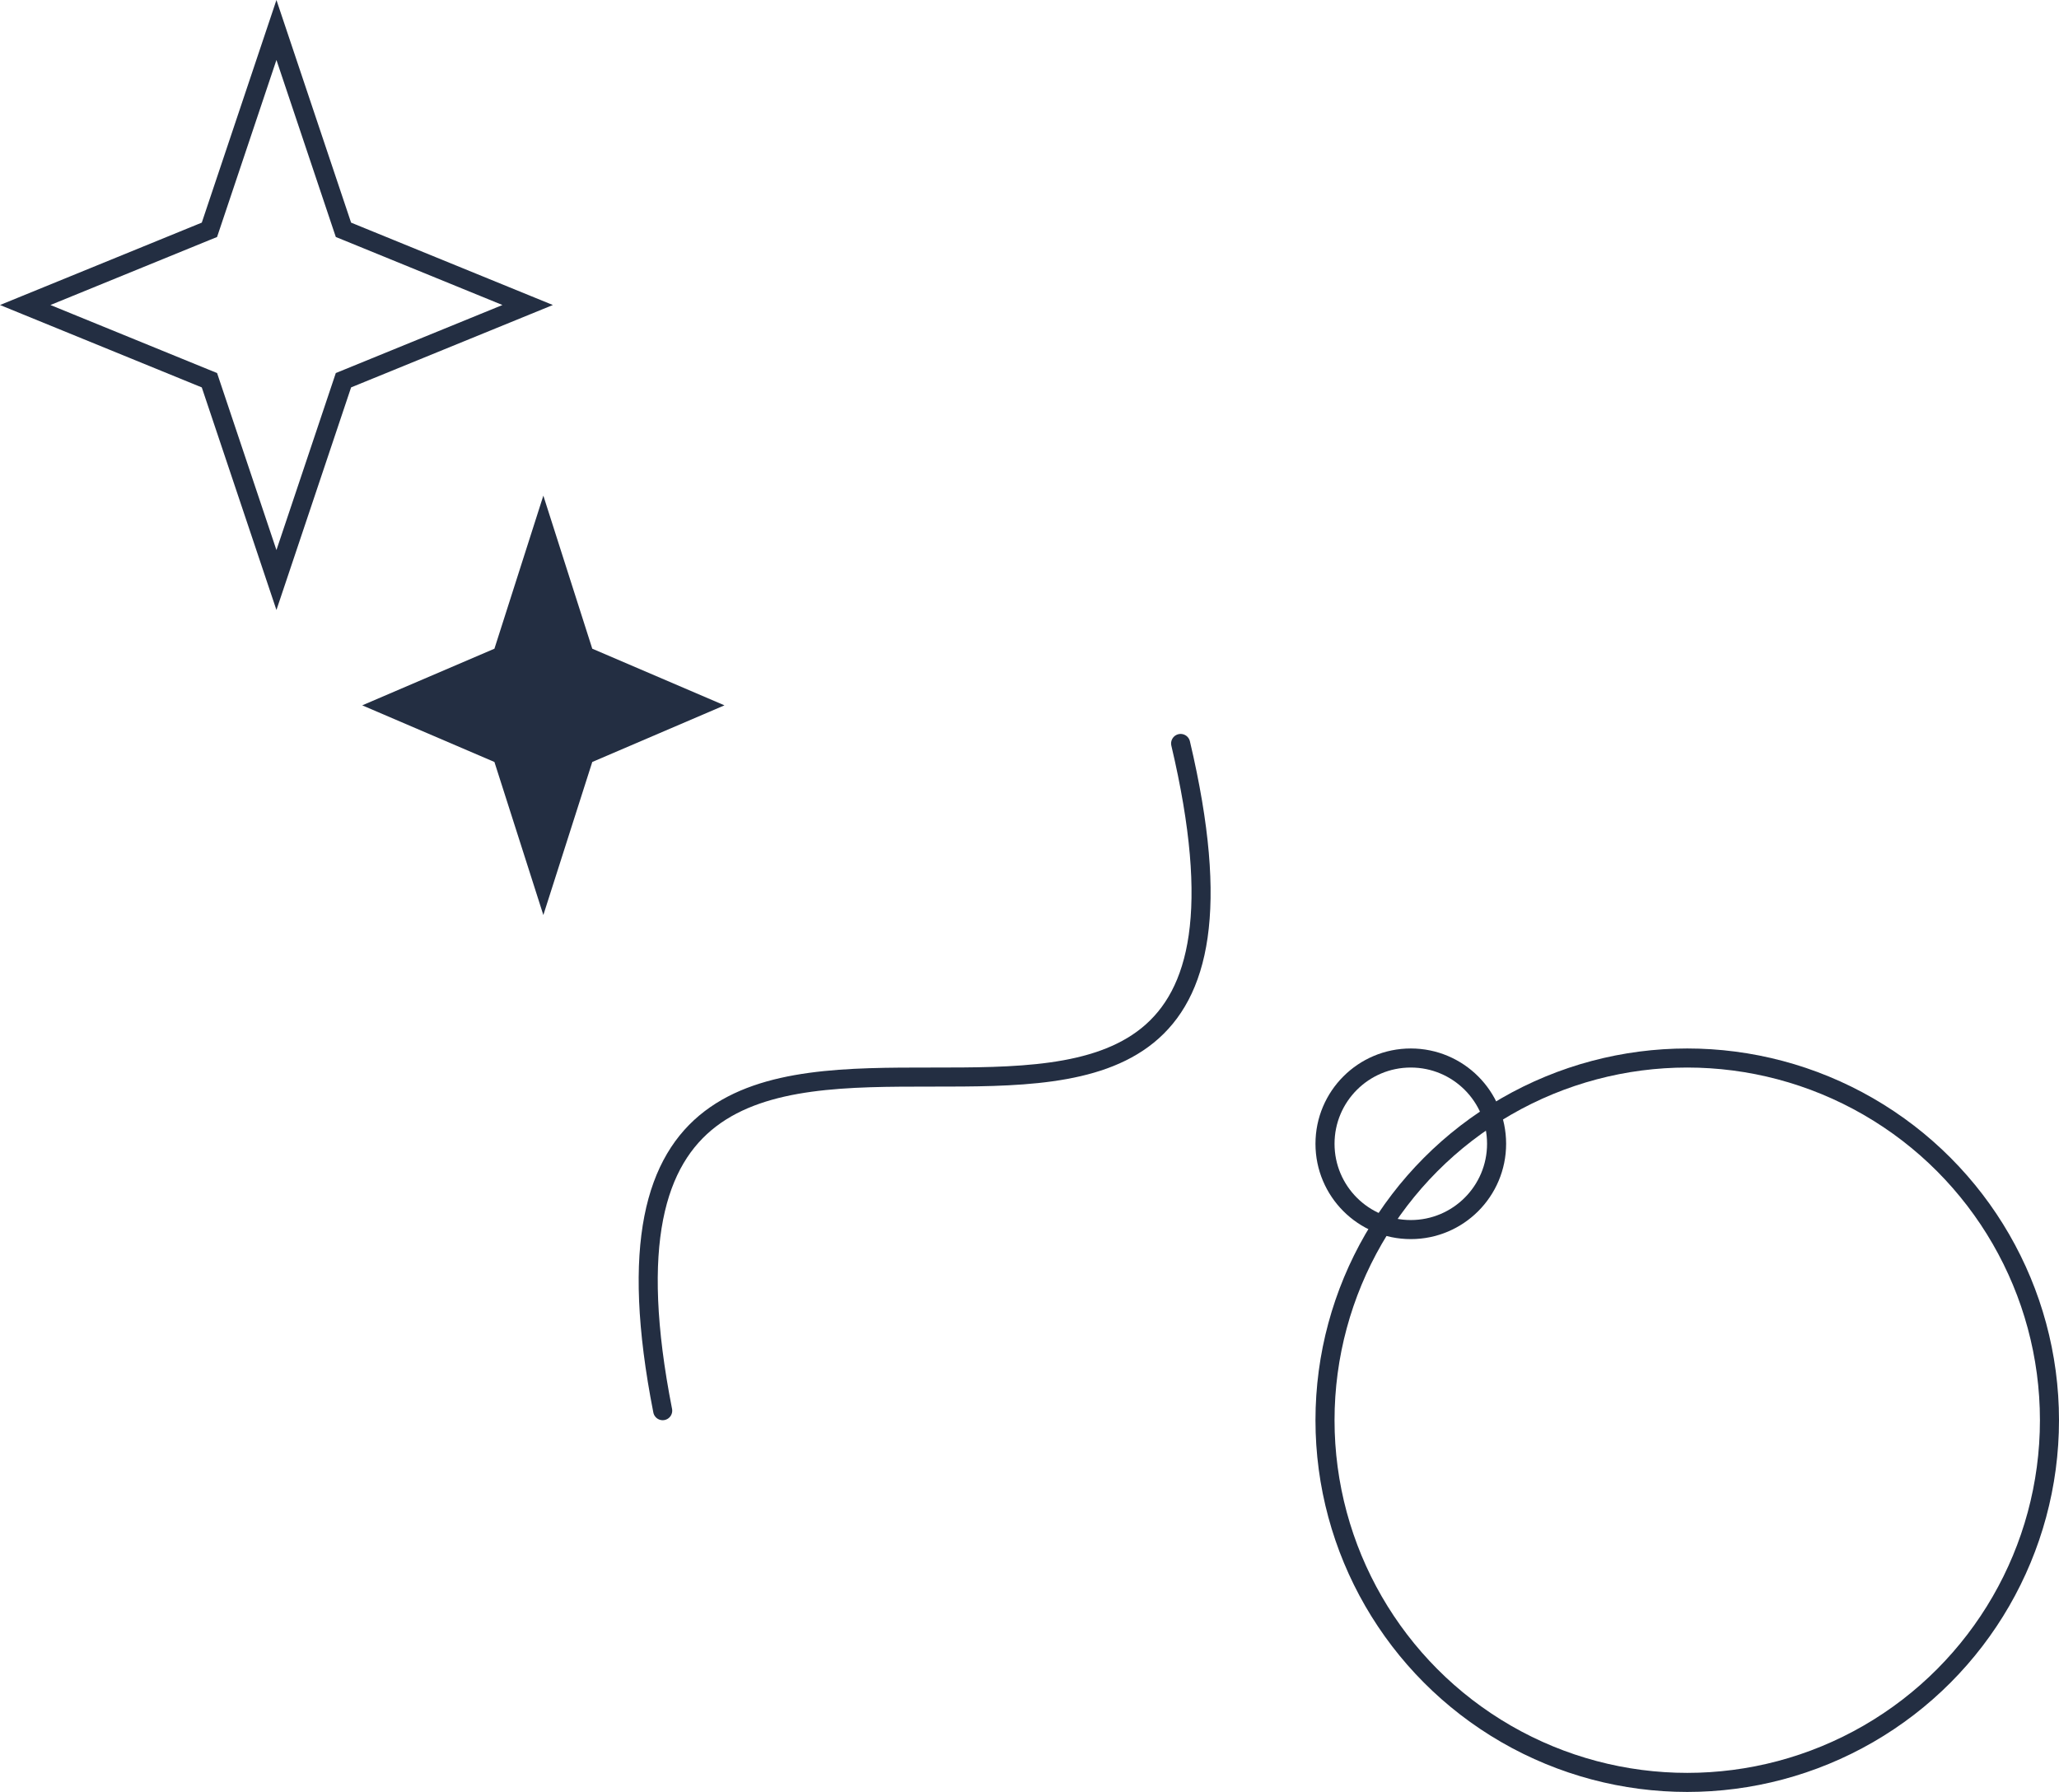
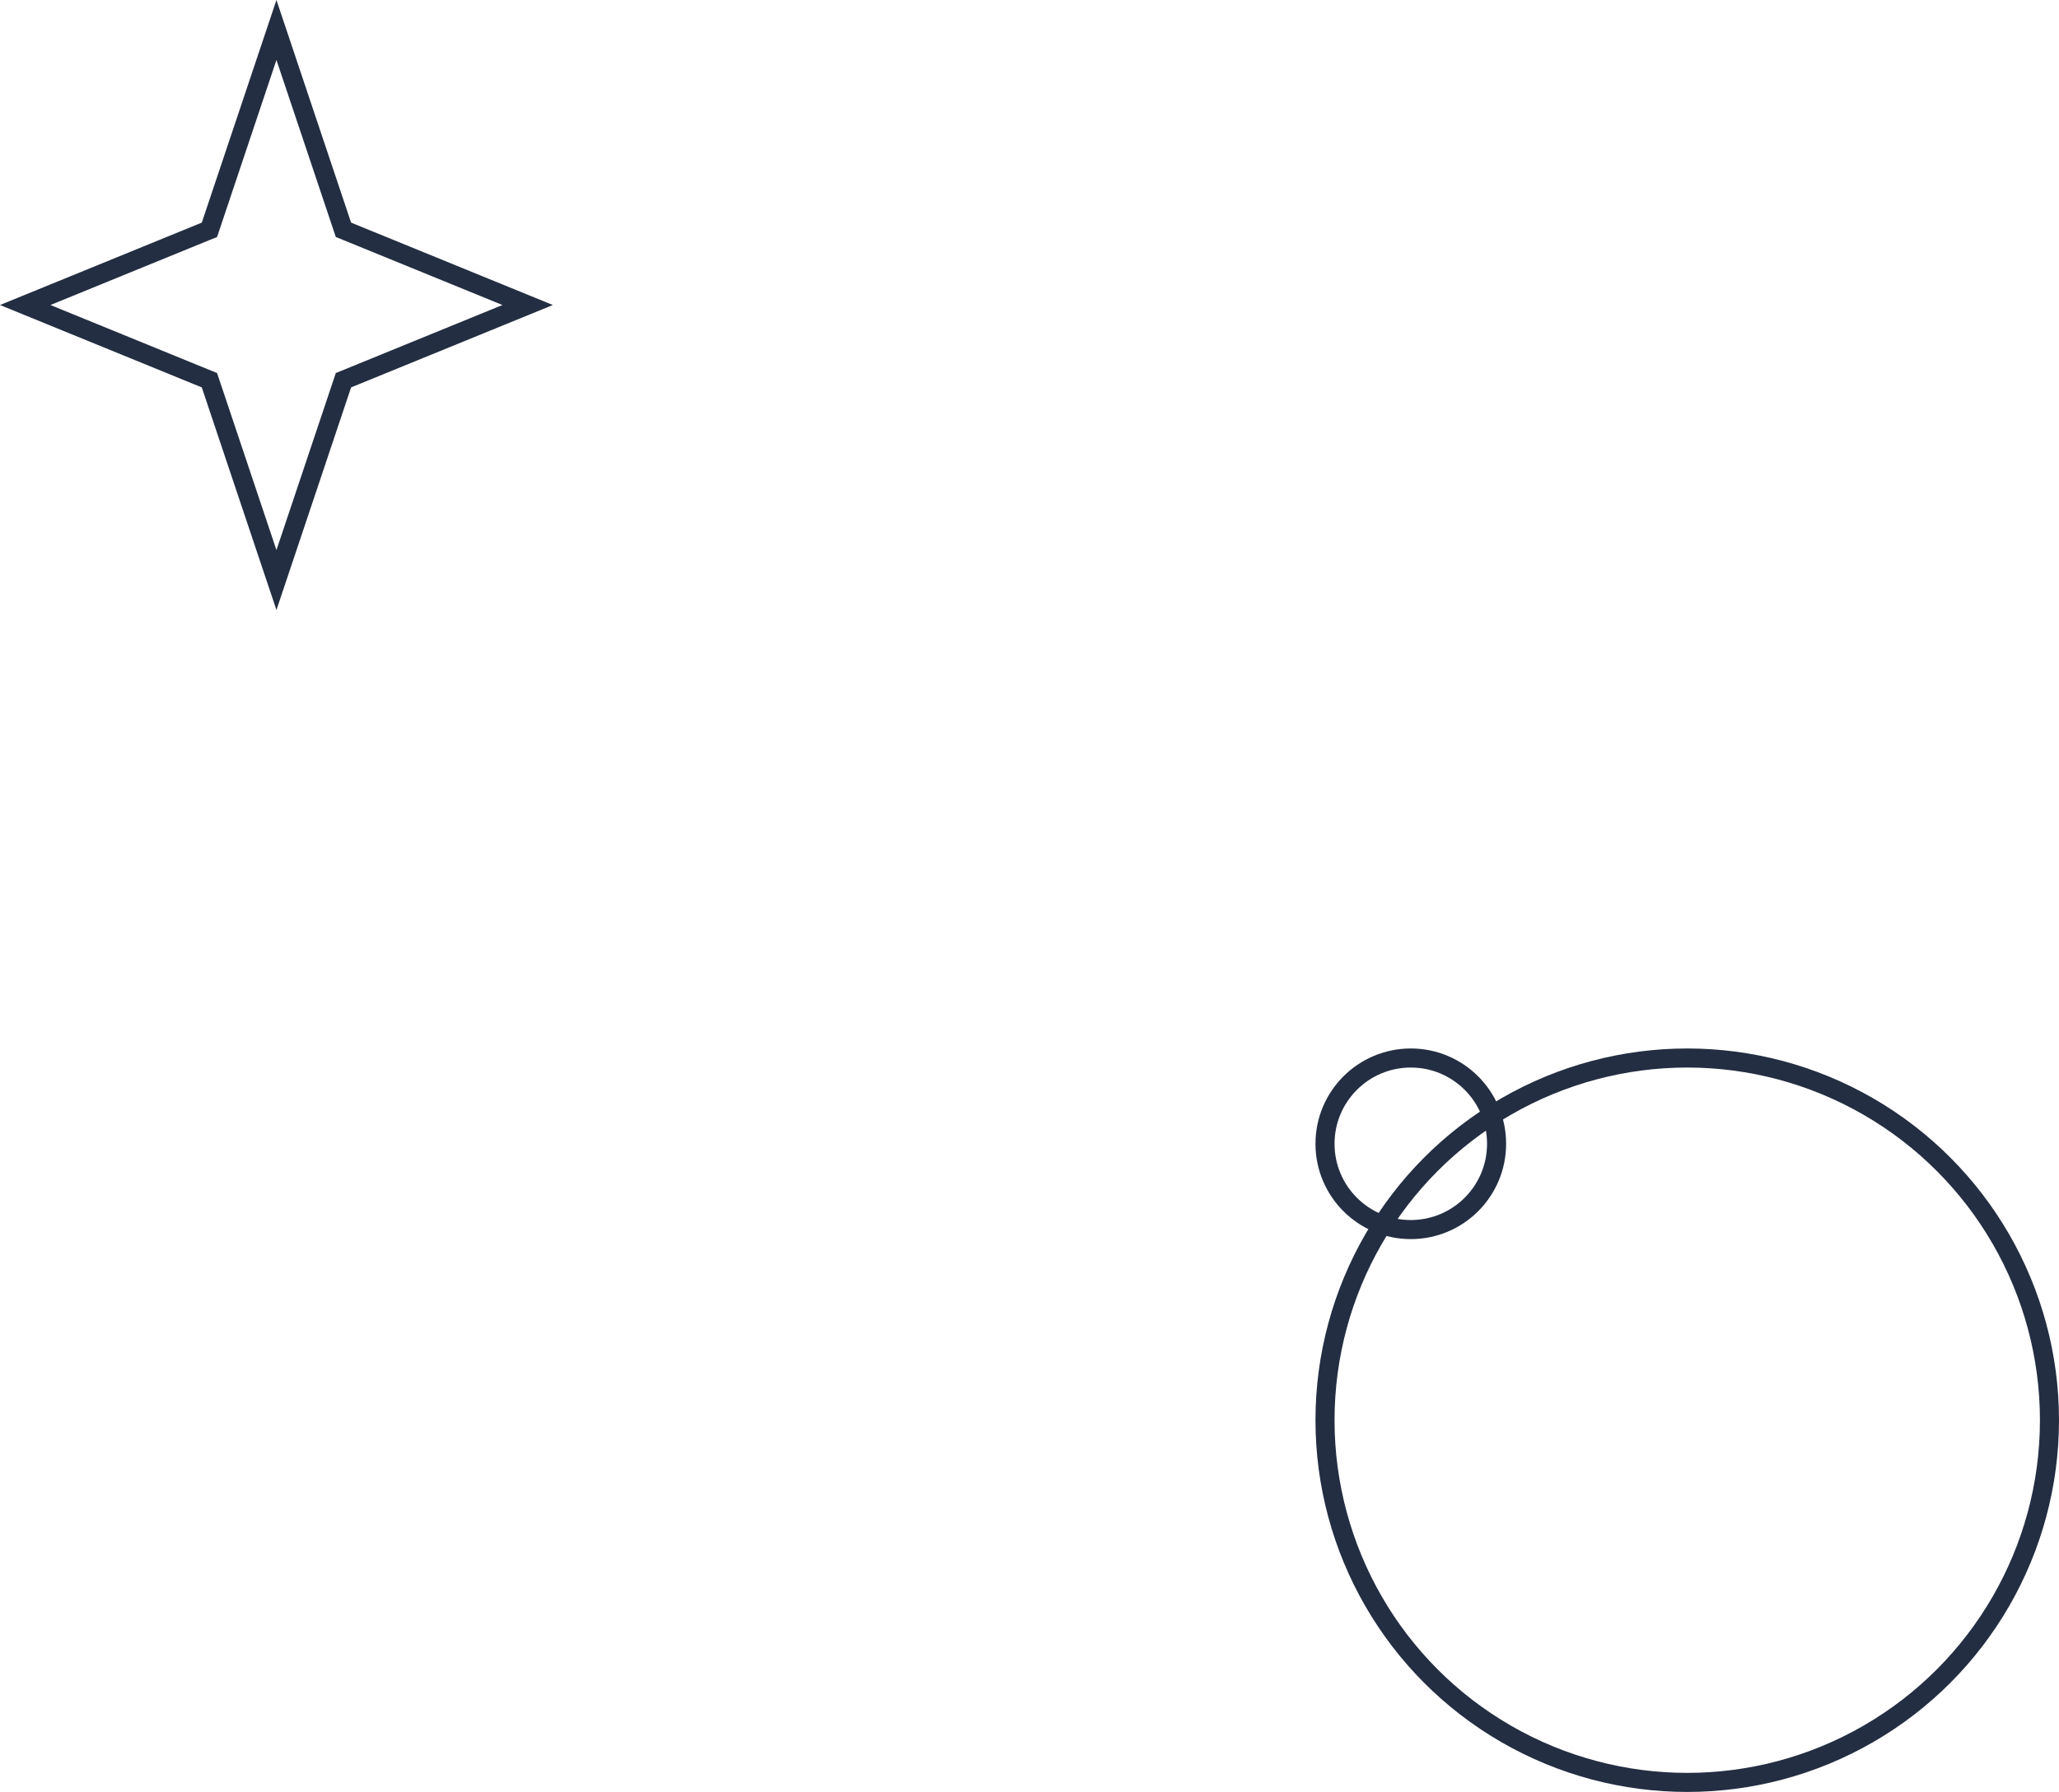
<svg xmlns="http://www.w3.org/2000/svg" width="108" height="94" viewBox="0 0 108 94" fill="none">
  <circle cx="88.5" cy="74.5" r="19" stroke="#232E42" />
  <circle cx="74" cy="60" r="4.5" stroke="#232E42" />
-   <path d="M34.76 74C27.882 39 70.181 74 61.927 39" stroke="#232E42" stroke-linecap="round" />
  <path d="M14.5 1.573L17.942 11.838L18.015 12.055L18.227 12.141L27.677 16L18.227 19.859L18.015 19.945L17.942 20.163L14.5 30.427L11.058 20.163L10.985 19.945L10.773 19.859L1.323 16L10.773 12.141L10.985 12.055L11.058 11.838L14.5 1.573Z" stroke="#232E42" />
-   <path d="M28.5 26L31.066 34.029L38 37L31.066 39.971L28.5 48L25.934 39.971L19 37L25.934 34.029L28.5 26Z" fill="#232E42" />
</svg>